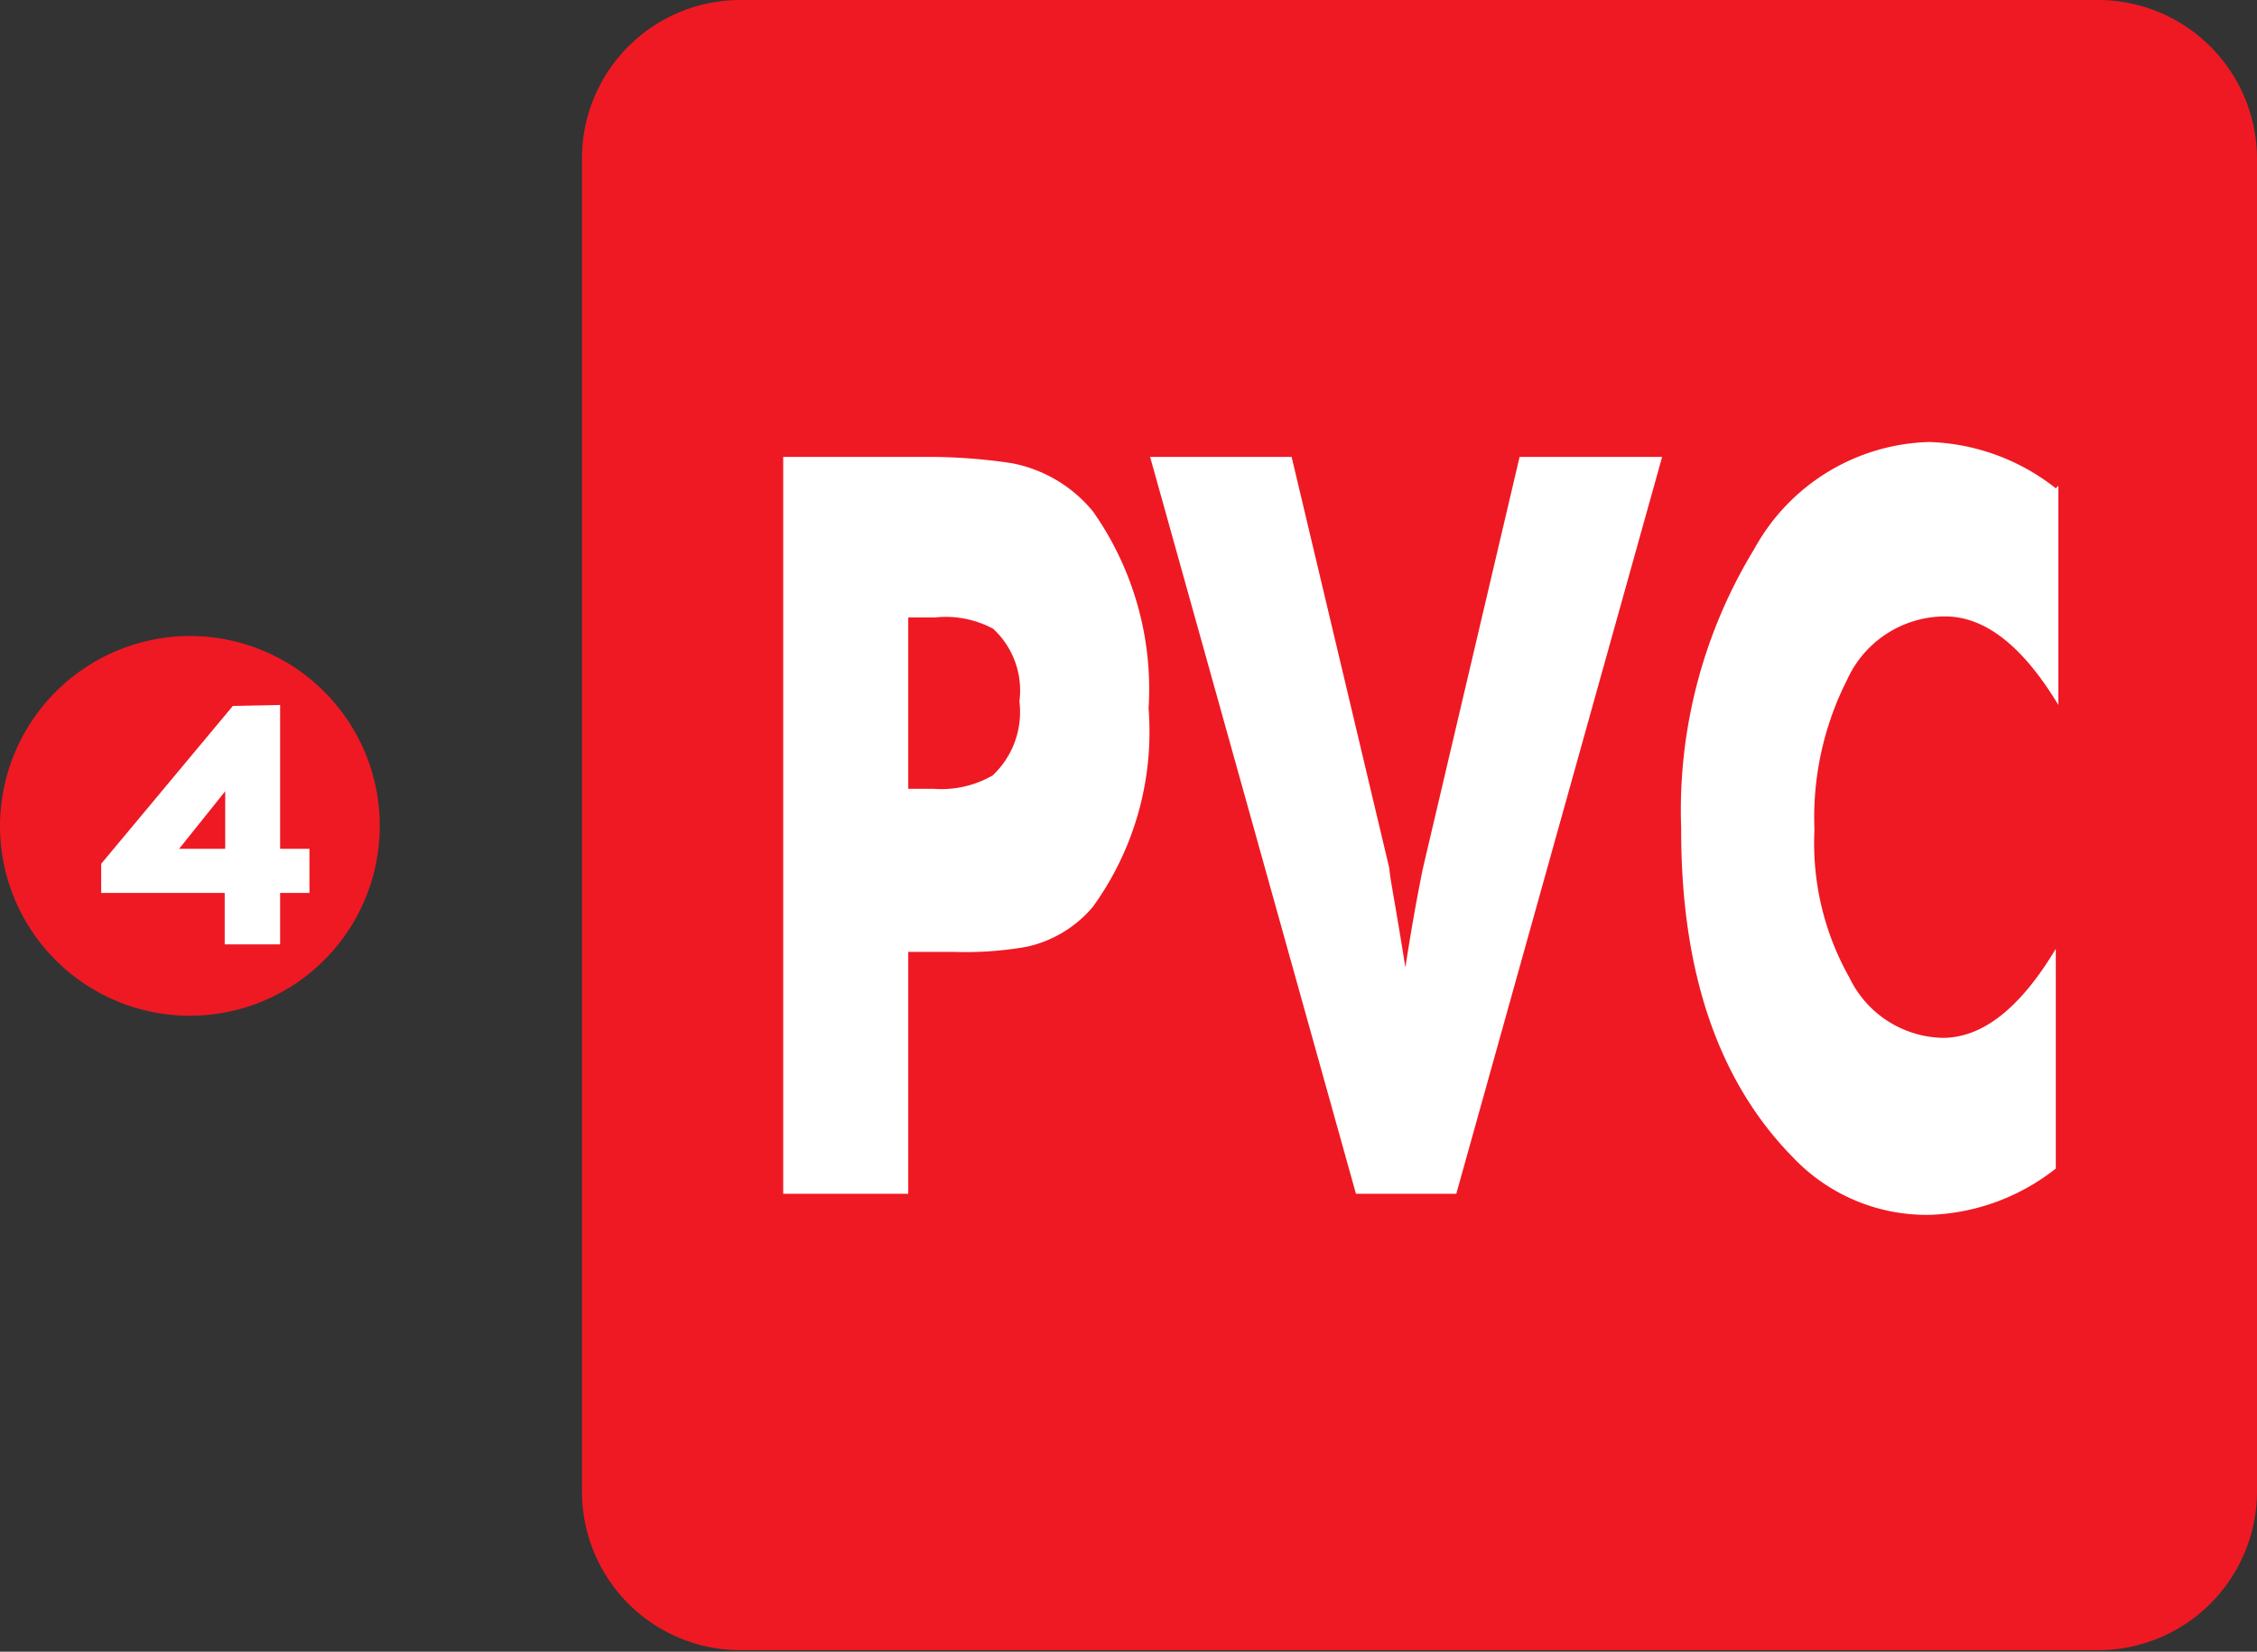
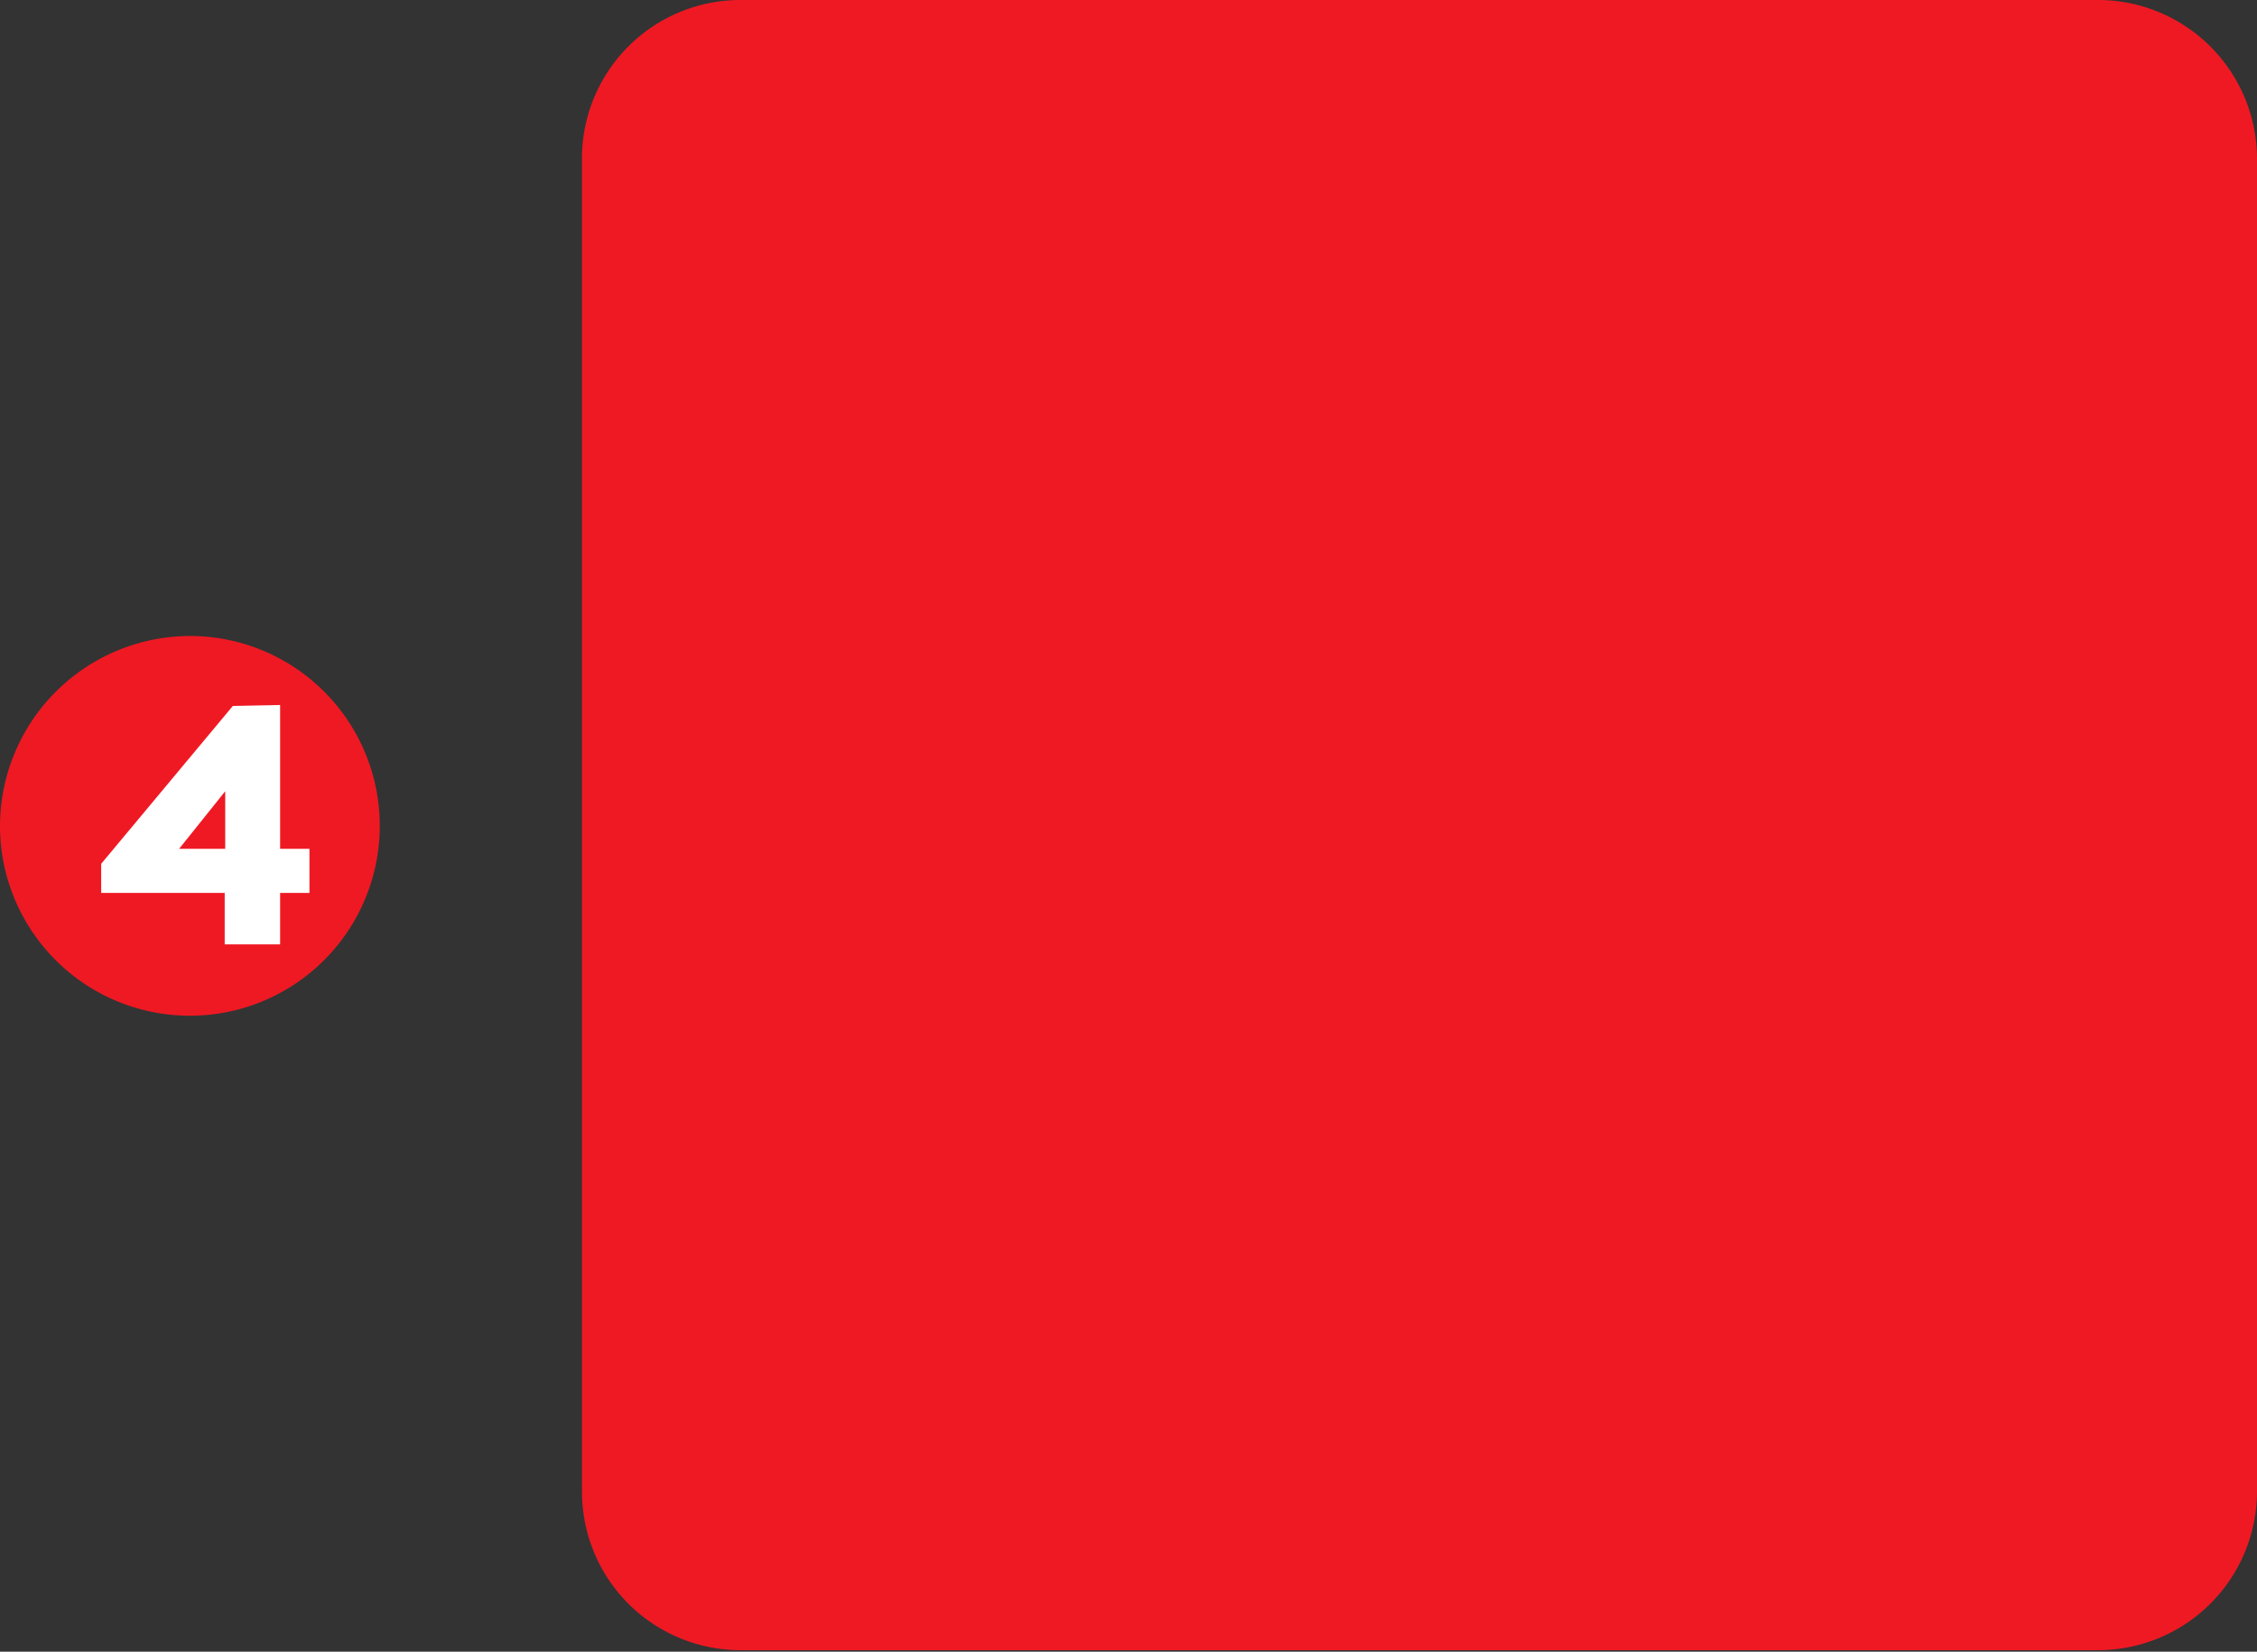
<svg xmlns="http://www.w3.org/2000/svg" viewBox="0 0 43.86 32.1">
  <rect x="0" y="0" width="43.86" height="32.1" fill="#333333" stroke="none" />
  <g id="katman_2" data-name="katman 2">
    <g id="katman_1-2" data-name="katman 1">
      <g>
        <path d="M14.38,0h26.4a3.09,3.09,0,0,1,3.08,3.07V29a3.09,3.09,0,0,1-3.08,3.07H14.38A3.08,3.08,0,0,1,11.31,29v-26A3.08,3.08,0,0,1,14.38,0" style="fill: #ef1923;fill-rule: evenodd" />
        <path d="M3.69,12.36A3.69,3.69,0,1,1,0,16.05a3.7,3.7,0,0,1,3.69-3.69" style="fill: #ef1923;fill-rule: evenodd" />
        <path d="M4.66,14.57h0L2.89,16.78H4.66Zm.5-.58v2.79h.57v.29H5.16v1H4.65v-1H2.25v-.18L4.66,14Z" style="fill: #fff" />
        <path d="M4.66,14.57h0L2.89,16.78H4.66Zm.5-.58v2.79h.57v.29H5.16v1H4.65v-1H2.25v-.18L4.66,14Z" style="fill: none;stroke: #fff;stroke-miterlimit: 22.926;stroke-width: 0.567px" />
-         <path d="M40,9.44V13.7c-.69-1.14-1.42-1.72-2.2-1.72A2.09,2.09,0,0,0,35.9,13.2a5.92,5.92,0,0,0-.64,2.93A5.31,5.31,0,0,0,35.94,19a2.06,2.06,0,0,0,1.81,1.17c.78,0,1.51-.58,2.2-1.73v4.27a4.17,4.17,0,0,1-2.46.9,3.58,3.58,0,0,1-2.65-1.12q-2.18-2.22-2.17-6.39a9.75,9.75,0,0,1,1.42-5.43,4,4,0,0,1,3.4-2.08,4.17,4.17,0,0,1,2.46.9M26.35,23.2l-4-14.32h2.75l1.9,8c0,.13.13.77.31,1.92.07-.44.17-1.08.34-1.92l1.88-8H32.3l-4,14.32Zm-8.7-7.87h.49a2,2,0,0,0,1.15-.26,1.69,1.69,0,0,0,.52-1.44,1.63,1.63,0,0,0-.51-1.41A1.94,1.94,0,0,0,18.17,12h-.52Zm0,7.87H15.22V8.88h2.7A10.86,10.86,0,0,1,19.65,9a2.69,2.69,0,0,1,1.59.94,6,6,0,0,1,1.08,3.83,5.8,5.8,0,0,1-1.08,3.85,2.33,2.33,0,0,1-1.29.78,6.84,6.84,0,0,1-1.4.1h-.9Z" style="fill: #fff" />
      </g>
    </g>
  </g>
</svg>